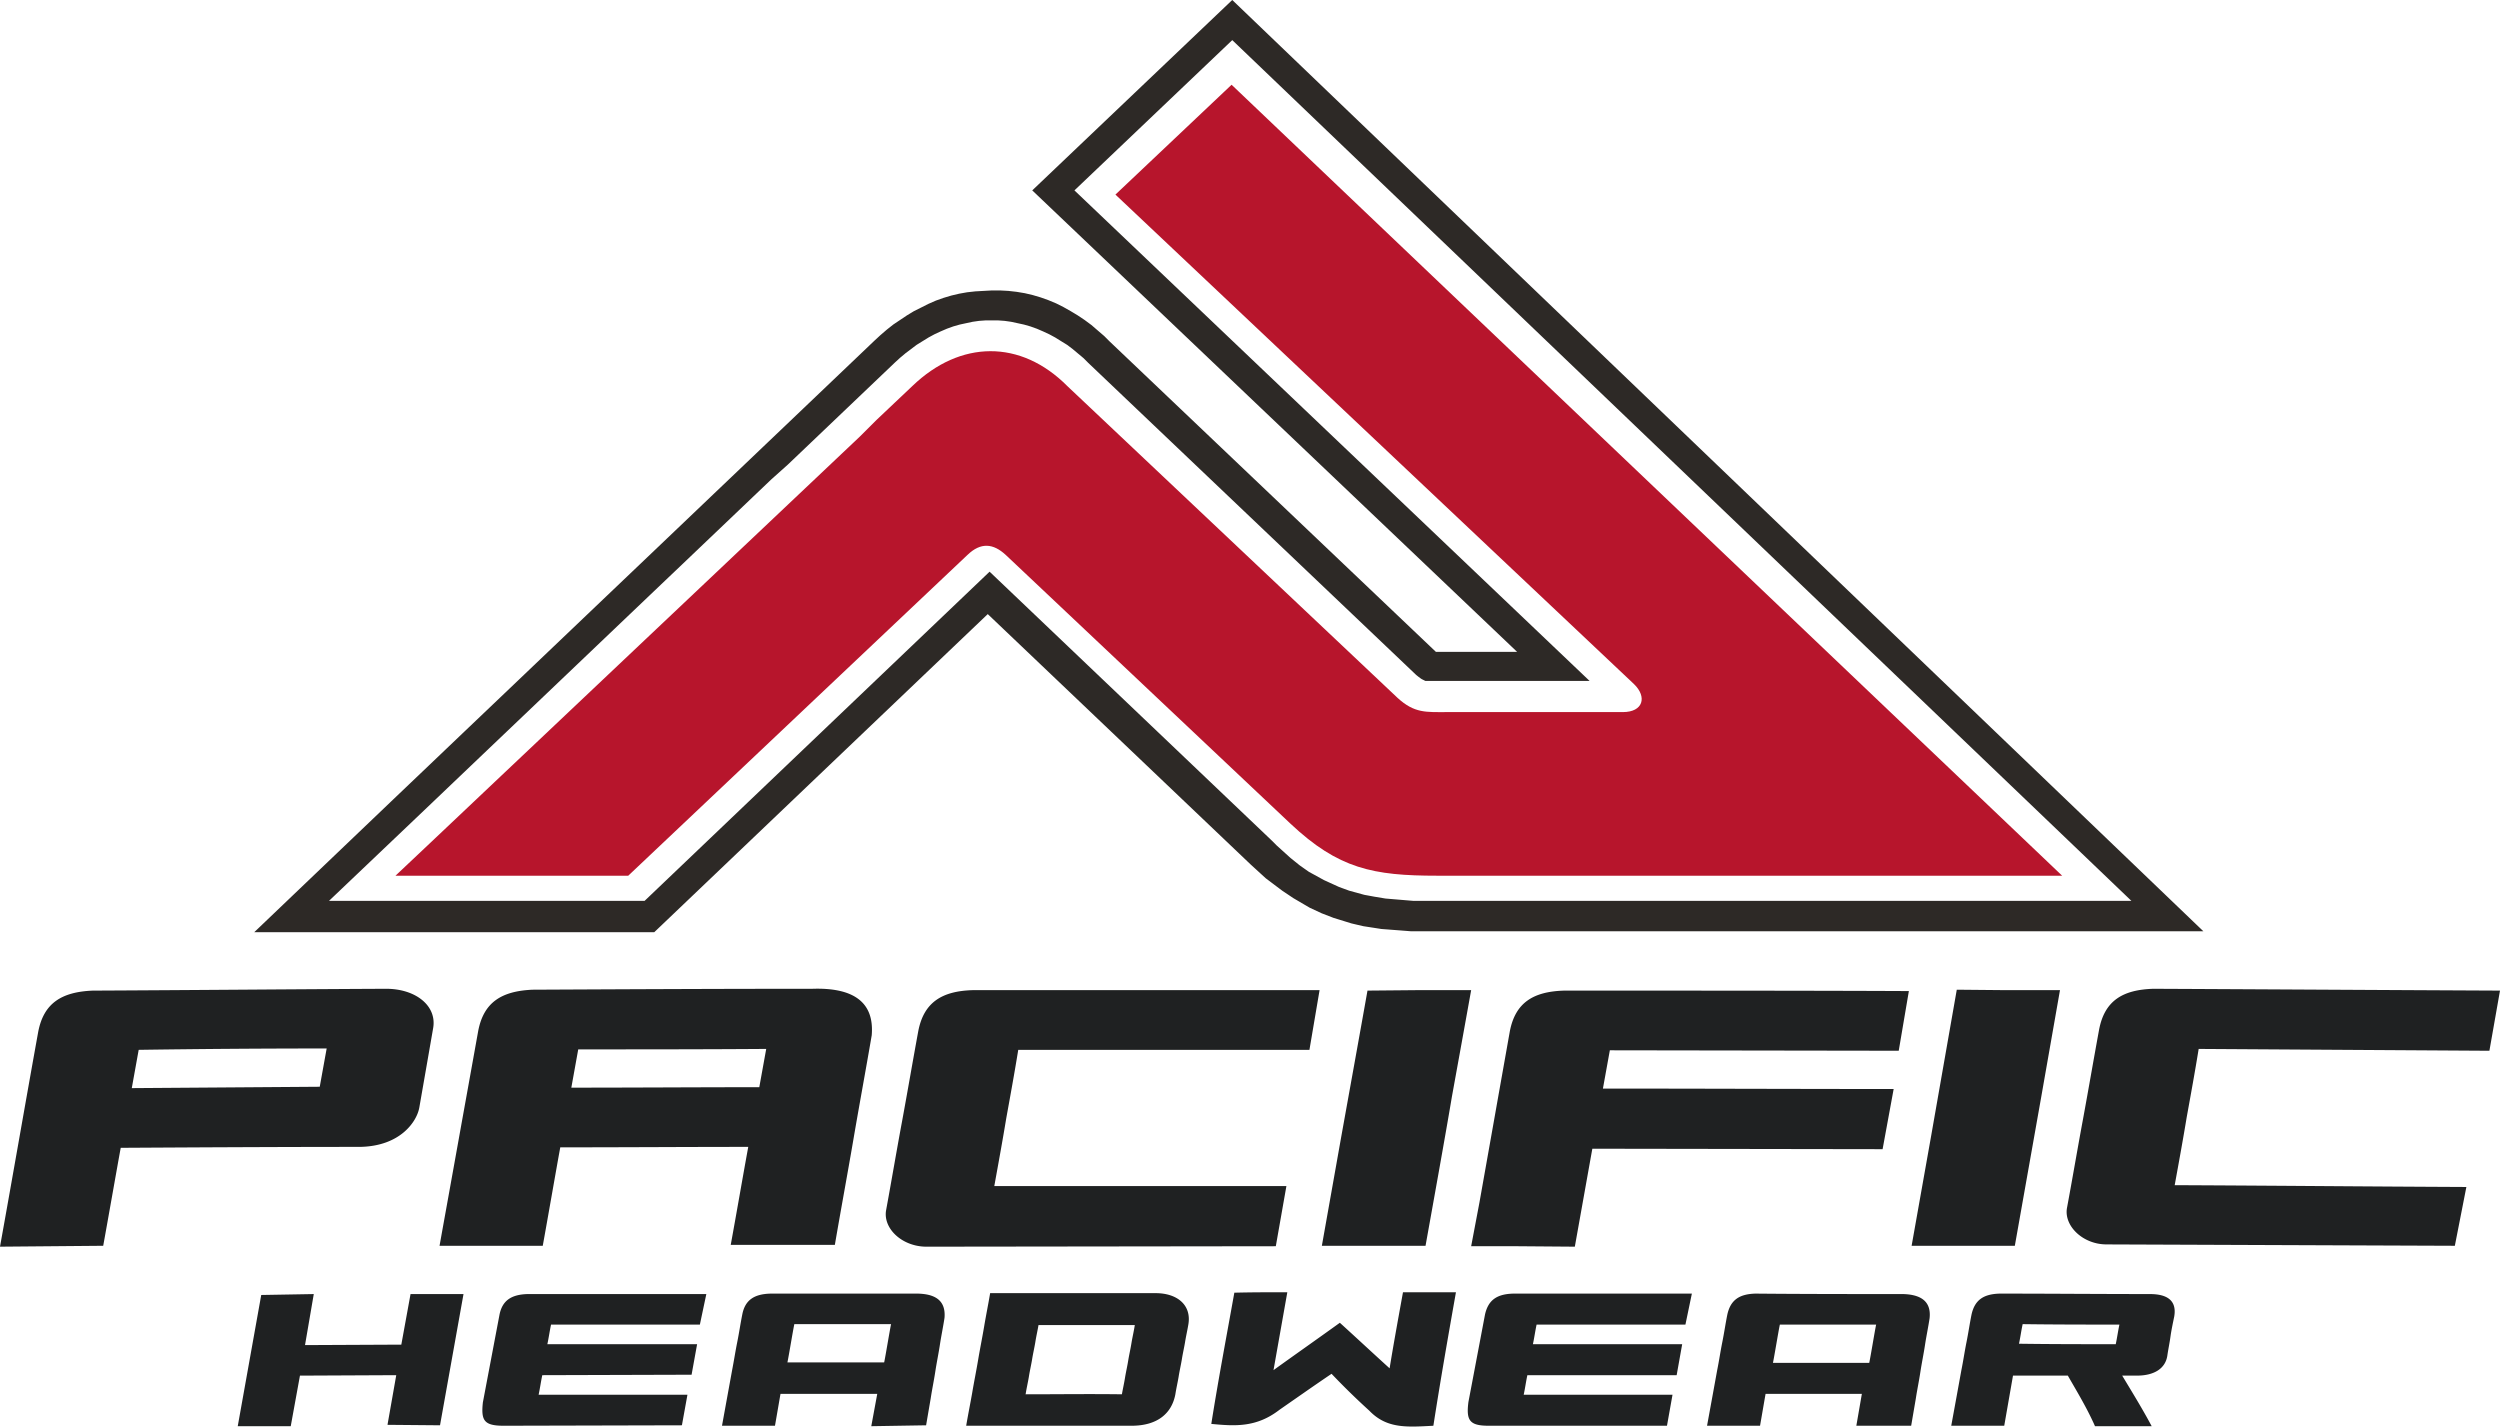
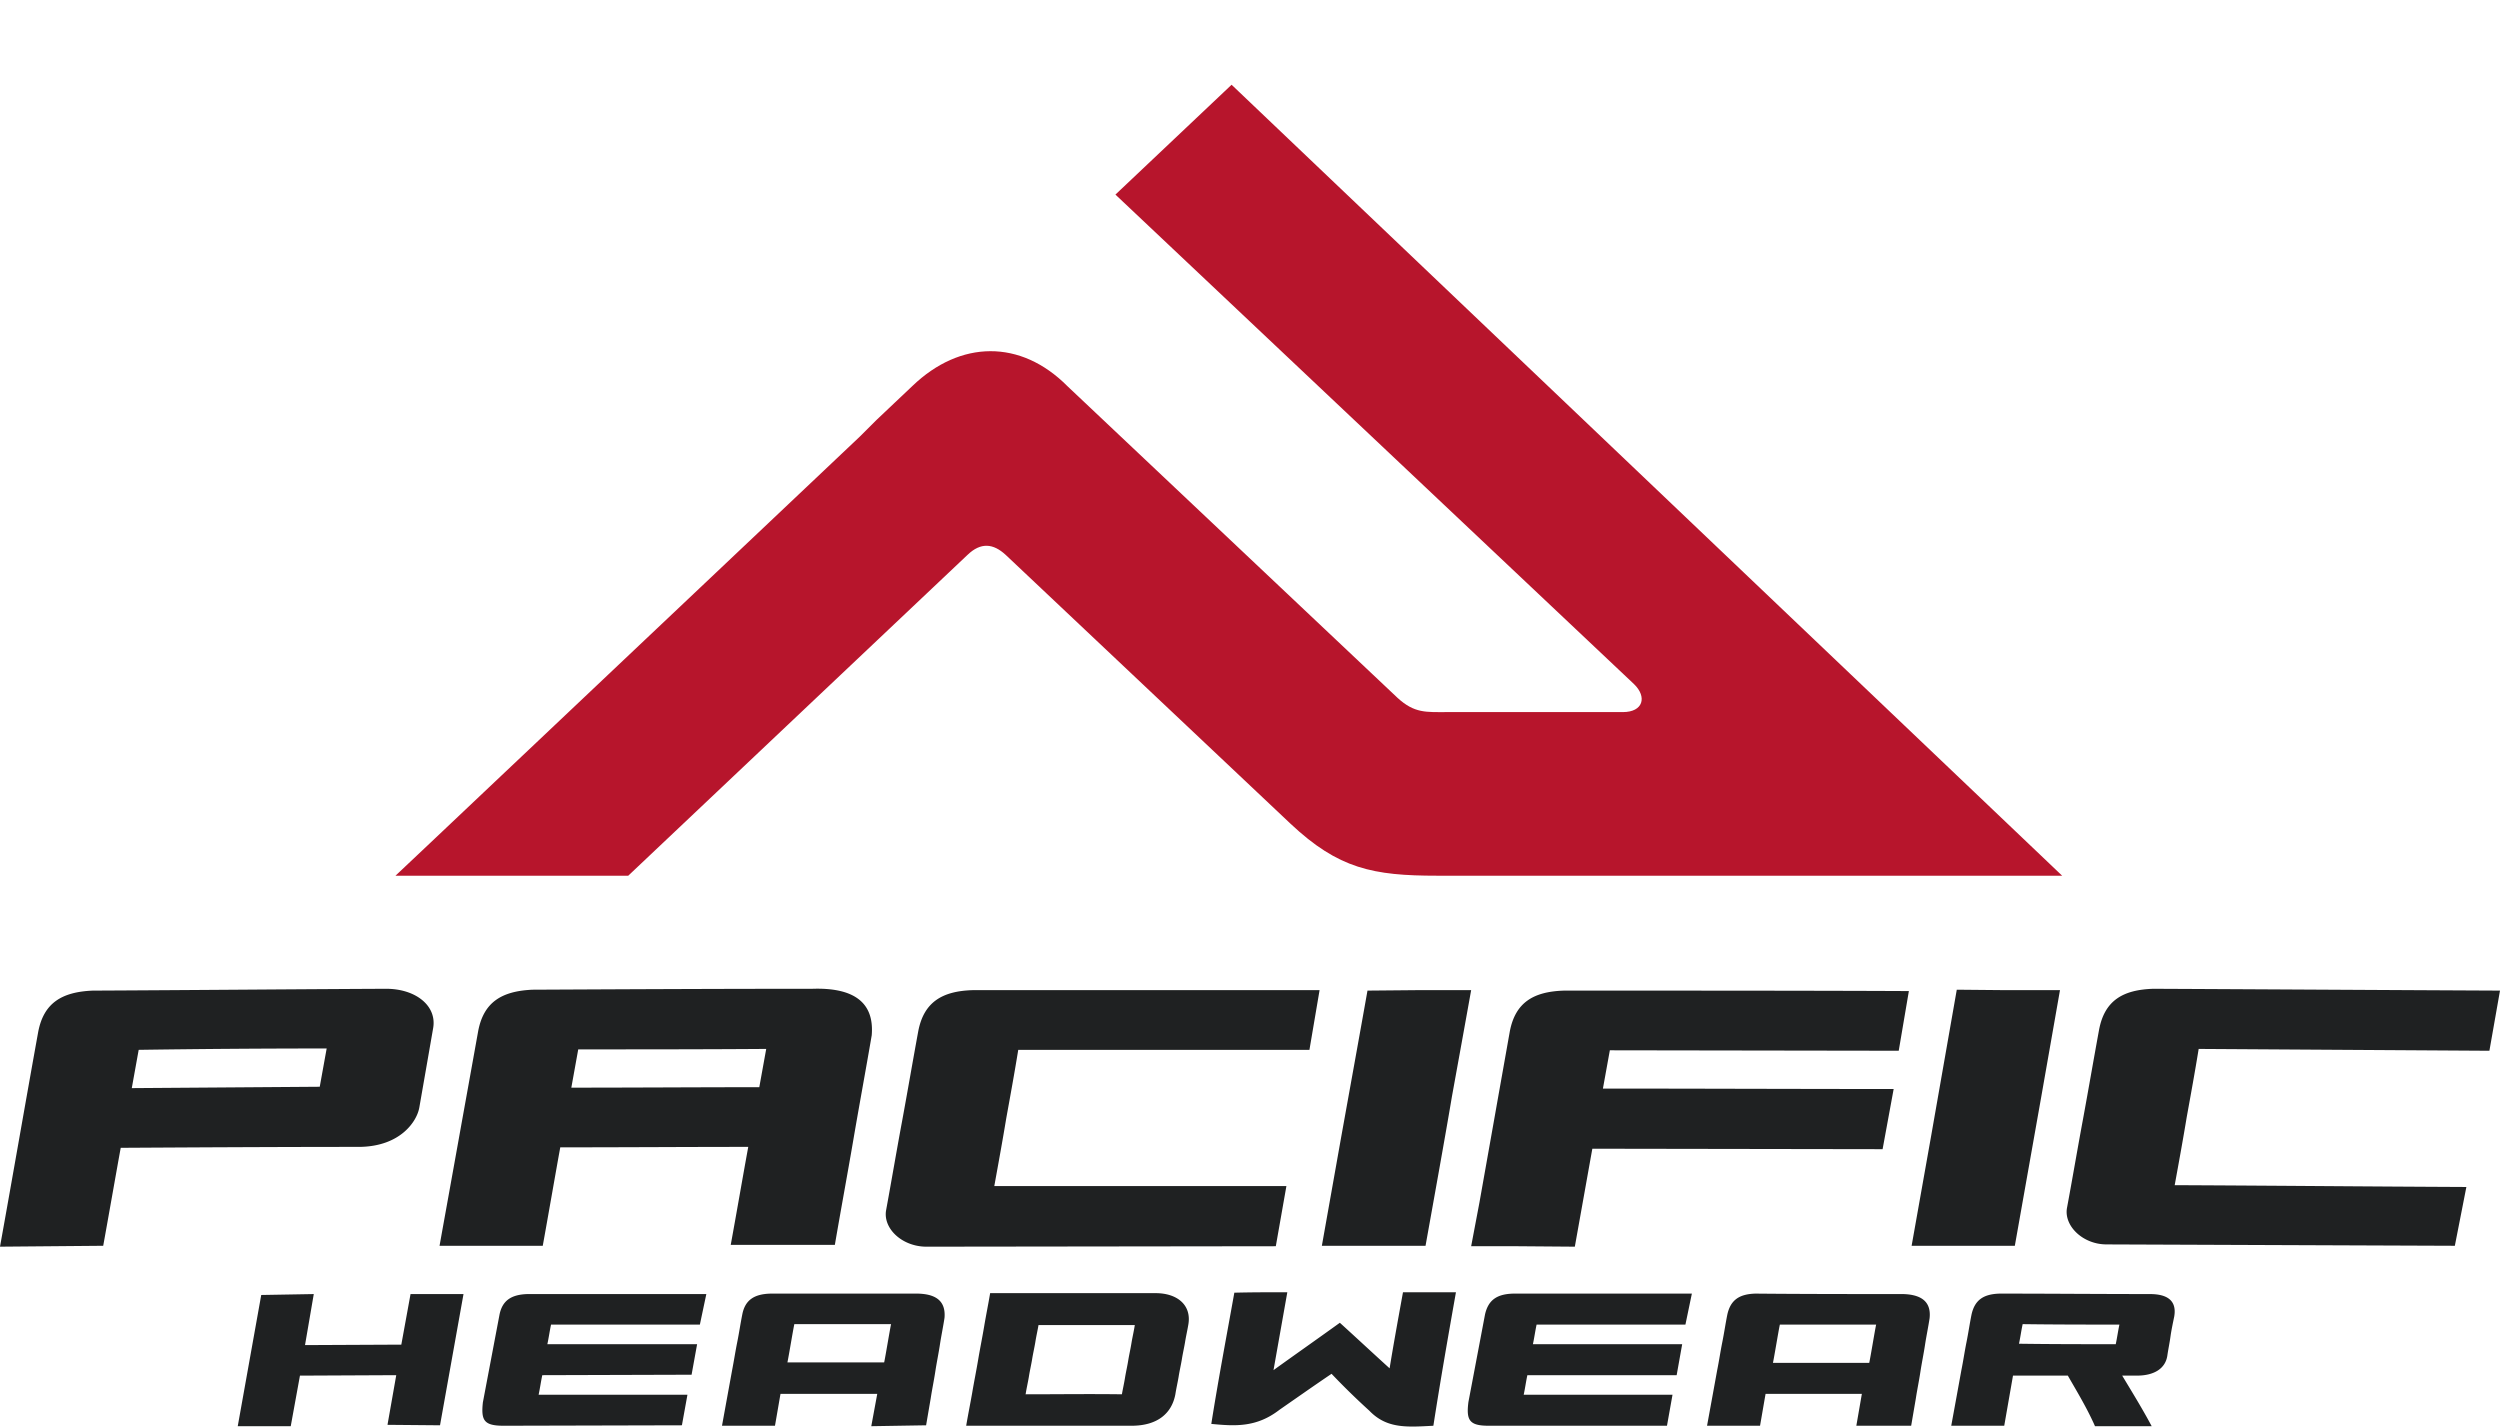
<svg xmlns="http://www.w3.org/2000/svg" width="177" height="101" viewBox="0 0 177 101">
  <g fill="none" fill-rule="evenodd">
    <path fill="#B7152C" d="M87.196 6l-8.224 7.777 36.712 34.654c.947.911.653 1.985-.783 1.985h-12.433c-1.501 0-2.317.098-3.524-1.009L75.579 27.346c-3.329-3.352-7.604-3.254-10.965-.033l-1.273 1.204-1.272 1.204-1.208 1.204-1.273 1.204-1.272 1.204-1.273 1.204-1.273 1.204-1.272 1.204-1.273 1.204-1.273 1.204-1.272 1.204-1.273 1.204-1.273 1.204-2.512 2.375-1.273 1.204-1.273 1.204-1.272 1.204-1.273 1.204-1.273 1.204-1.272 1.204-2.513 2.375-1.273 1.204-1.272 1.204-1.273 1.204-1.273 1.204L28 62h16.48l24.017-22.712c.947-.911 1.828-.814 2.709 0l20.167 19.035C94.767 61.512 97.214 62 101.75 62H146L87.196 6z" />
-     <path fill="#2D2926" d="M54.603 33.947l-1.267 1.207-1.266 1.208-1.267 1.208-1.267 1.207-1.266 1.208-1.202 1.143-2.5 2.382-1.267 1.208-1.267 1.208-1.267 1.208-1.266 1.207-1.267 1.208-1.267 1.208-2.5 2.382-1.267 1.208-1.267 1.208-1.266 1.208L29.4 57.97l-6.106 5.81h22.345l24.424-23.305 20.006 19.062.325.327.325.293.325.294.324.294.325.26.325.262.325.229.324.228.358.196.357.196.357.196.357.163.358.163.357.163.357.13.358.131.357.098.357.098.357.098.358.065.357.066.39.065.39.065.39.033.389.032.39.033.39.033.389.032h50.861L87.244 2.84 76.07 13.48l36.473 34.73h-11.627l-.065-.032-.065-.033-.065-.032-.065-.033-.097-.065-.13-.098-.163-.13-23.222-22.099-.324-.326-.39-.326-.39-.327-.39-.294-.422-.26-.422-.262-.422-.228-.422-.196-.455-.196-.455-.163-.455-.13-.454-.099-.455-.098-.455-.065-.454-.033h-.91l-.454.033-.455.065-.455.098-.454.098-.455.13-.455.164-.455.196-.422.196-.422.228-.422.261-.422.261-.39.294-.39.294-.39.326-.357.327-1.267 1.208-1.266 1.207-1.267 1.208-1.267 1.208-1.266 1.207-1.267 1.208-1.169 1.045zM87.243 0l-14.16 13.48 34.33 32.674h-5.749l-23.125-22-.357-.359-.455-.391-.454-.392-.487-.36-.488-.326-.487-.293-.52-.294-.52-.261-.551-.229-.552-.196-.552-.163-.553-.13-.584-.098-.585-.066-.584-.032h-.585l-.585.032-.584.033-.585.065-.552.098-.552.13-.552.164-.552.196-.52.228-.52.262-.52.26-.486.294-.488.327-.487.326-.455.36-.454.391-.39.359-1.267 1.208-1.266 1.207-1.267 1.208-1.267 1.208-1.266 1.208-1.267 1.207-1.267 1.208-1.266 1.208-1.267 1.207-1.266 1.208-1.267 1.208-1.267 1.208-1.266 1.207-2.501 2.383-1.267 1.208-1.267 1.208-1.266 1.207-1.267 1.208-1.266 1.208-1.267 1.207-2.501 2.383-1.267 1.208-1.266 1.208-1.267 1.207-1.267 1.208L18 66h28.321l23.612-22.522 18.61 17.724.357.326.357.327.357.326.39.294.39.294.39.293.39.261.39.262.389.228.39.229.39.228.422.196.422.196.422.163.422.163.422.13.423.131.422.13.422.099.422.098.423.065.422.065.422.066.422.032.422.033.423.032.422.033.422.033H156L87.244 0z" />
    <path fill="#1F2122" d="M29.685 78.426l.49-2.807.488-2.806c.294-1.58-1.206-2.807-3.327-2.807-6.915.032-13.864.097-20.78.13-2.217.096-3.457.903-3.848 2.903C1.794 78.103.913 83.2 0 88.265l7.307-.064c.261-1.42.979-5.517 1.24-6.936 5.676-.033 11.286-.065 16.897-.065 2.936-.032 4.078-1.839 4.24-2.774zm-6.557-4.194l-.49 2.71-13.308.097.489-2.71a915.25 915.25 0 0 1 13.31-.097zm35.98 13.904c.425-2.484.881-4.936 1.306-7.42.424-2.484.88-4.935 1.304-7.42.196-2.354-1.304-3.387-4.208-3.29-6.622 0-13.211.032-19.8.065-2.219.097-3.458.903-3.85 2.903-.456 2.549-.913 5.065-1.37 7.613-.456 2.549-.913 5.065-1.37 7.614h7.307c.261-1.42.979-5.55 1.24-6.969 4.404 0 8.873-.032 13.309-.032-.424 2.323-.815 4.613-1.24 6.936h7.373zm-4.86-13.872l-.49 2.71c-4.435 0-8.872.032-13.308.032l.489-2.71c4.436 0 8.873 0 13.31-.032zm96.003 23.13h1.044c1.24 0 2.022-.516 2.153-1.419.065-.452.163-.903.228-1.387.065-.452.163-.903.261-1.387.228-1.355-.848-1.581-1.729-1.581-3.555 0-7.078-.032-10.634-.032-1.142.032-1.762.451-1.99 1.484-.13.645-.228 1.322-.359 1.968-.13.645-.228 1.322-.359 1.967l-.358 1.968-.36 1.968h3.752l.62-3.549h3.882c.685 1.194 1.37 2.323 1.924 3.581h4.013c-.653-1.226-1.37-2.387-2.088-3.58zm-.196-3.613c-.098.452-.163.936-.26 1.388-2.284 0-4.568 0-6.851-.033.098-.451.163-.935.26-1.387 2.284.032 4.568.032 6.851.032zm-81.65 7.162h11.711c1.795 0 2.838-.839 3.1-2.226.065-.42.163-.839.228-1.226.065-.42.163-.839.228-1.226.065-.419.163-.838.228-1.225.066-.42.164-.84.229-1.226.26-1.388-.75-2.259-2.316-2.259H70.102c-.13.775-.294 1.581-.424 2.355-.13.775-.294 1.581-.424 2.355-.13.775-.294 1.581-.424 2.355-.13.742-.294 1.549-.424 2.323zm4.209-2.226c.065-.42.163-.839.228-1.226.065-.42.163-.839.228-1.226.066-.419.164-.838.229-1.225.065-.42.163-.84.228-1.226h6.818c-.065.419-.163.838-.229 1.226-.065.419-.163.838-.228 1.225-.065.42-.163.84-.228 1.226-.065.42-.163.839-.229 1.226-2.283-.032-4.534 0-6.817 0zm62.697 2.226l.326-1.903c.098-.646.228-1.258.326-1.904.098-.645.228-1.258.326-1.903s.229-1.258.327-1.903c.13-1.226-.653-1.742-2.153-1.71-3.393 0-6.786 0-10.178-.032-1.142.032-1.762.451-1.99 1.484-.13.645-.228 1.322-.359 1.968-.13.645-.228 1.322-.359 1.967l-.358 1.968-.36 1.968h3.752c.13-.742.261-1.516.392-2.258h6.817l-.391 2.258h3.882zm-2.48-7.162c-.097.452-.39 2.259-.489 2.71h-6.817c.097-.451.391-2.258.489-2.71h6.818zm-67.263 7.13l.326-1.904c.098-.645.228-1.258.326-1.903s.228-1.258.326-1.903.229-1.258.326-1.903c.098-1.226-.652-1.743-2.153-1.71H54.542c-1.142.032-1.794.451-1.99 1.484-.13.645-.228 1.322-.359 1.968-.13.645-.228 1.29-.359 1.967l-.359 1.968-.358 1.968h3.751c.13-.742.261-1.516.391-2.258h6.85l-.423 2.29 3.882-.064zm-2.48-7.162c-.097.452-.391 2.258-.489 2.71h-6.85c.098-.452.391-2.258.49-2.71h6.85zm41.07-23.646h-3.85l-3.49.032c-.456 2.581-1.402 7.807-1.86 10.356-.456 2.58-.912 5.129-1.37 7.71h7.34c.457-2.549 1.436-7.969 1.86-10.517.457-2.516.913-5.033 1.37-7.581zm41.69 0h-3.85l-3.458-.032-1.827 10.42-1.37 7.71h7.307l1.86-10.485 1.337-7.613zm-41.69 18.13h3.295l4.045.032c.163-.903 1.076-6.032 1.24-6.936l20.55.033.783-4.259c-5.61 0-14.973-.032-20.584-.032l.49-2.71 20.453.032.718-4.225c-6.949-.033-17.452-.033-24.4-.033-2.219.065-3.458.871-3.85 2.871-.359 2.033-.718 4.033-1.076 6.065l-1.077 6.065-.587 3.097zm-13.081-4.258H70.396c.293-1.613.587-3.226.848-4.807.293-1.613.587-3.226.848-4.839h20.616l.718-4.226H68.862c-2.185.065-3.457.871-3.849 2.903-.391 2.13-.75 4.226-1.142 6.355-.391 2.097-.75 4.226-1.141 6.356-.196 1.258 1.109 2.516 2.805 2.548l24.792-.032.75-4.258zm83.542.064c-6.883-.032-13.766-.097-20.65-.129.294-1.613.588-3.226.849-4.807.293-1.613.587-3.226.848-4.839l20.584.13.75-4.259c-6.883-.032-17.648-.097-24.53-.129-2.219.065-3.459.871-3.85 2.871-.391 2.13-.75 4.226-1.142 6.355-.391 2.097-.75 4.226-1.141 6.323-.196 1.258 1.141 2.549 2.805 2.549l24.661.097.816-4.162zM31.153 100.911l1.663-9.291h-3.75l-.653 3.58-6.818.033.62-3.613-3.72.065-1.663 9.29h3.752l.652-3.58 6.818-.033-.62 3.516 3.719.033zm71.928-9.42h-3.75c-.327 1.807-.653 3.58-.947 5.387-1.174-1.064-2.349-2.161-3.523-3.226-1.566 1.13-3.132 2.226-4.697 3.355l.978-5.516c-1.24 0-2.512 0-3.751.032-.555 3.097-1.142 6.194-1.631 9.29 1.696.162 3.197.259 4.828-1 1.207-.838 2.446-1.709 3.686-2.548a50.822 50.822 0 0 0 2.675 2.613c1.24 1.29 2.675 1.162 4.534 1.065.49-3.161 1.044-6.323 1.598-9.452zm-67.427 9.452l12.625-.032.391-2.162H38.134c.097-.451.163-.935.26-1.387l10.57-.032.391-2.161H38.753c.098-.452.164-.936.261-1.388h10.537l.457-2.161H37.35c-1.142.032-1.794.452-1.99 1.484l-.294 1.548-.293 1.549-.294 1.548-.293 1.549c-.131 1.258.065 1.645 1.467 1.645zm69.744 0h12.624l.391-2.194h-10.536c.098-.451.163-.935.26-1.387h10.57l.391-2.193H108.53c.098-.452.163-.936.261-1.388h10.537l.456-2.193h-12.657c-1.141.032-1.761.451-1.99 1.484l-.293 1.548-.294 1.549-.293 1.548-.294 1.548c-.163 1.29.065 1.678 1.436 1.678z" />
  </g>
</svg>